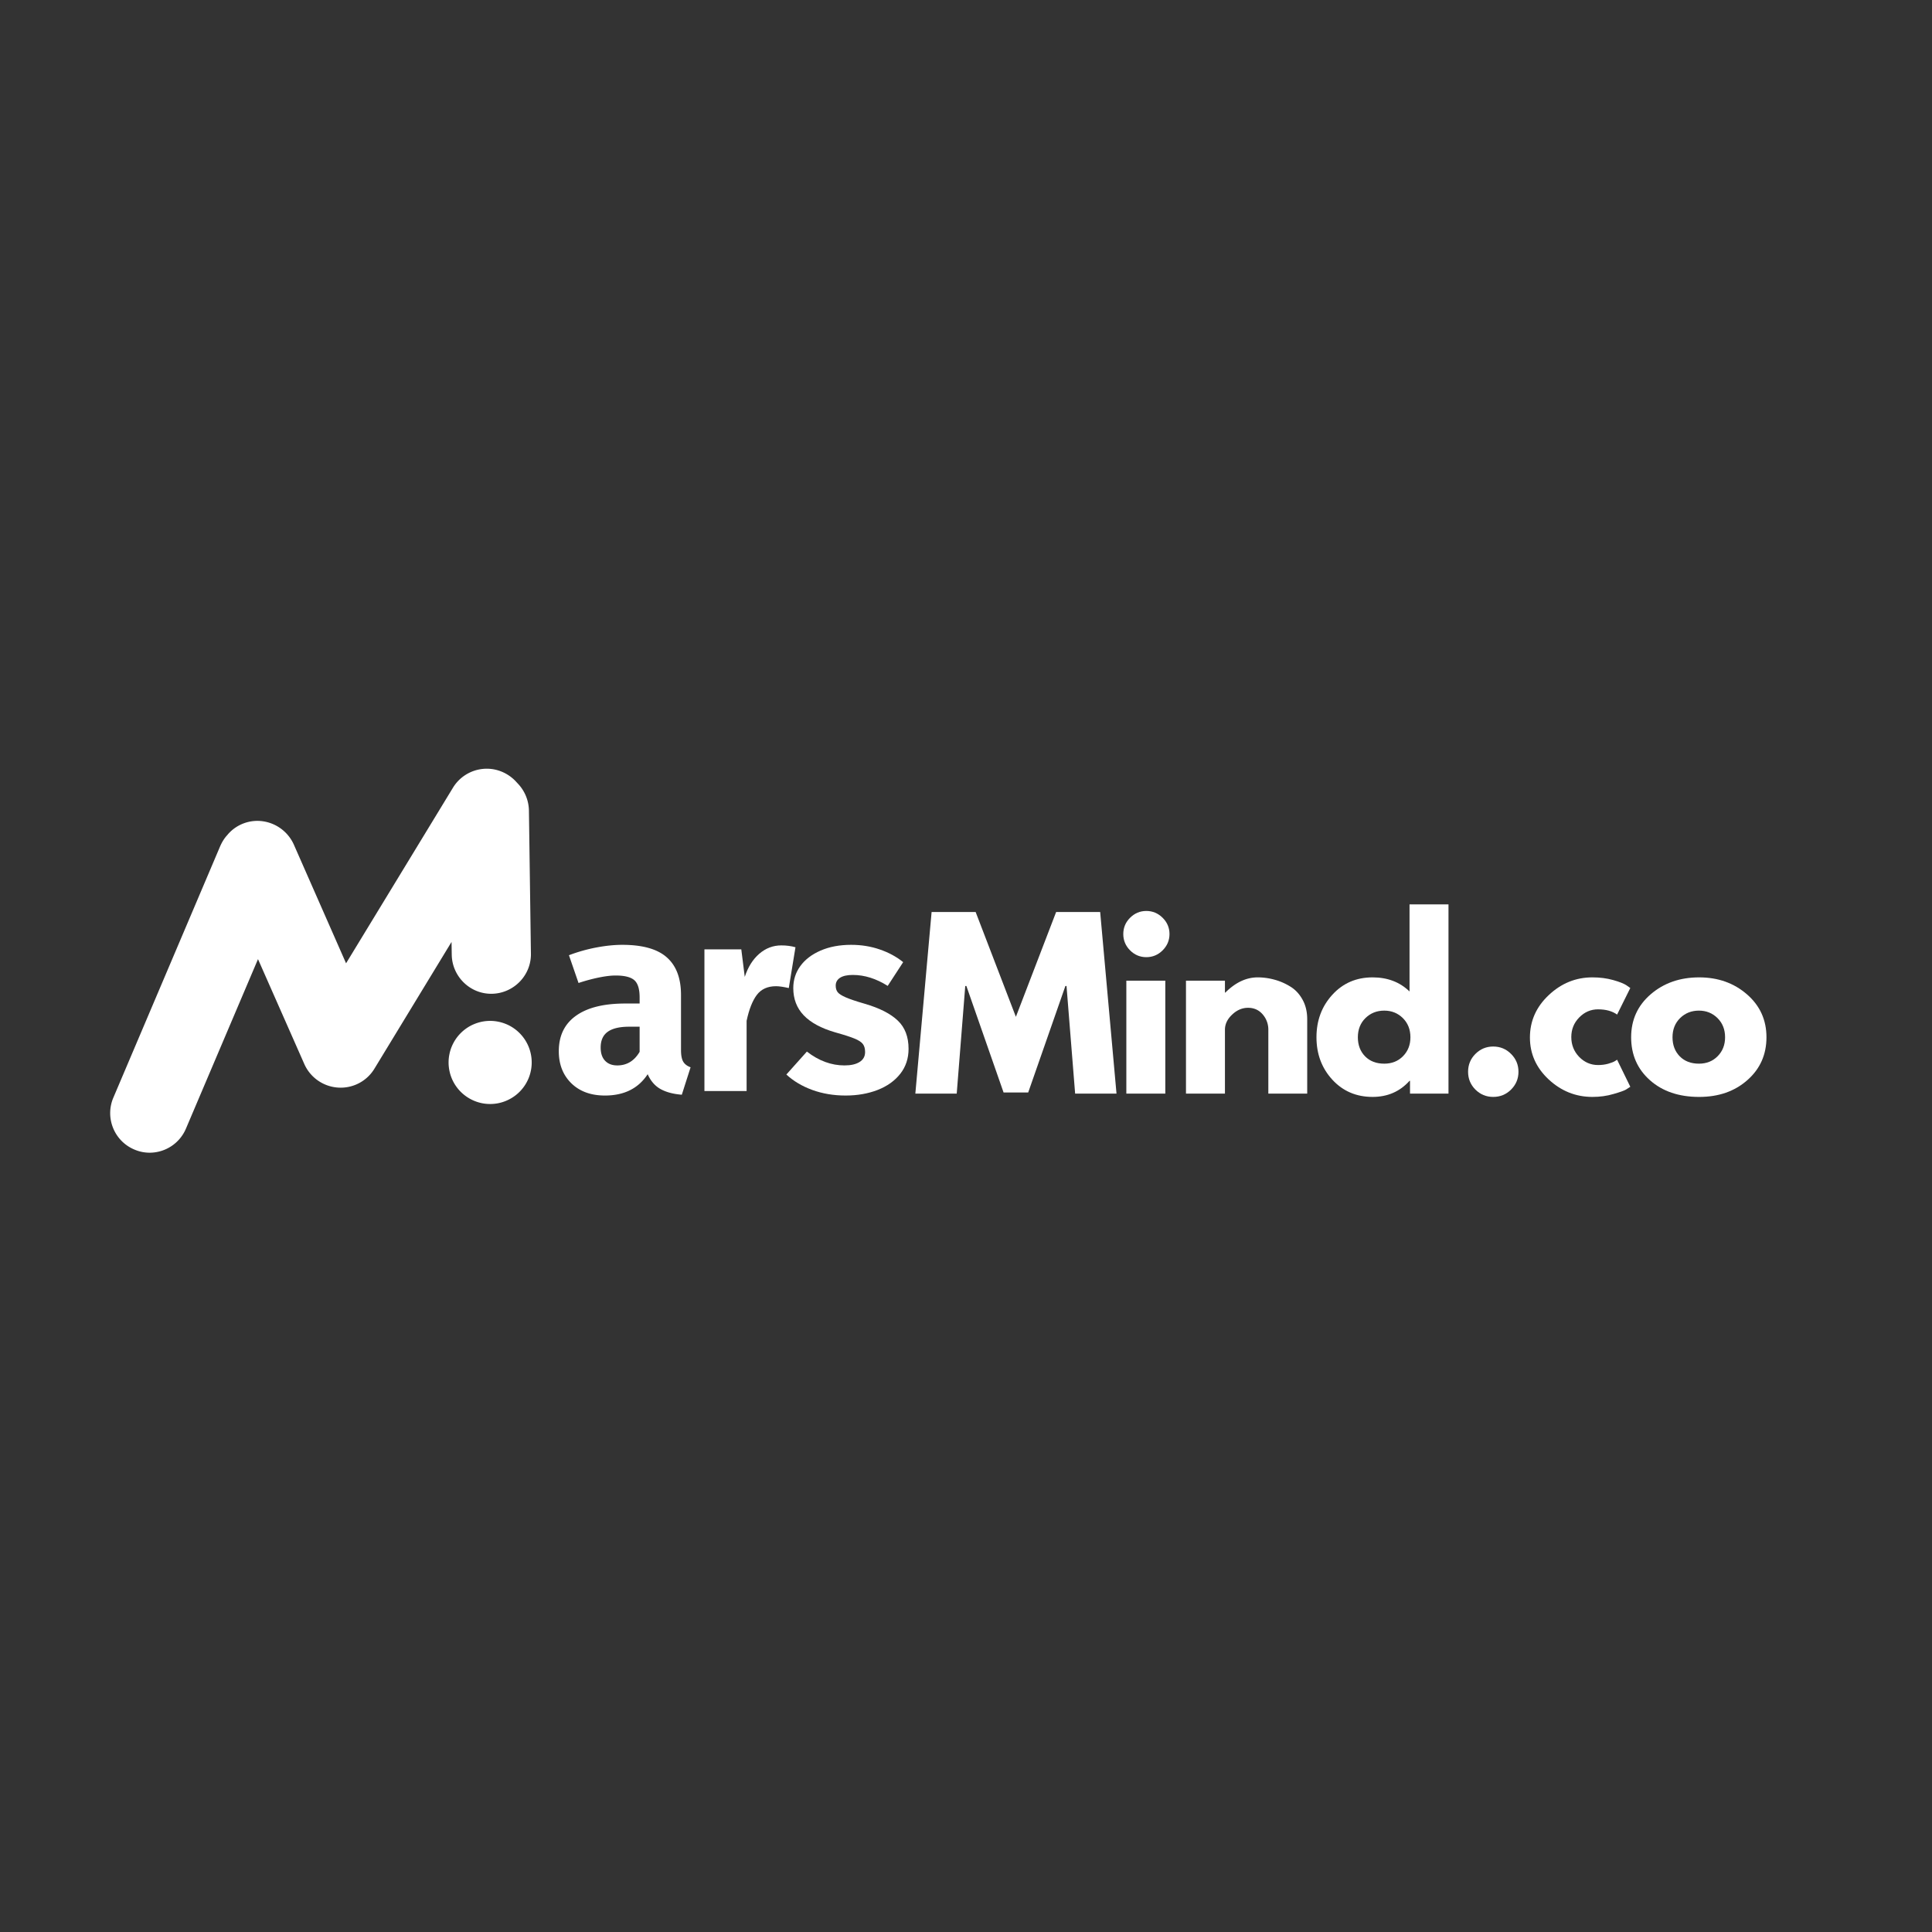
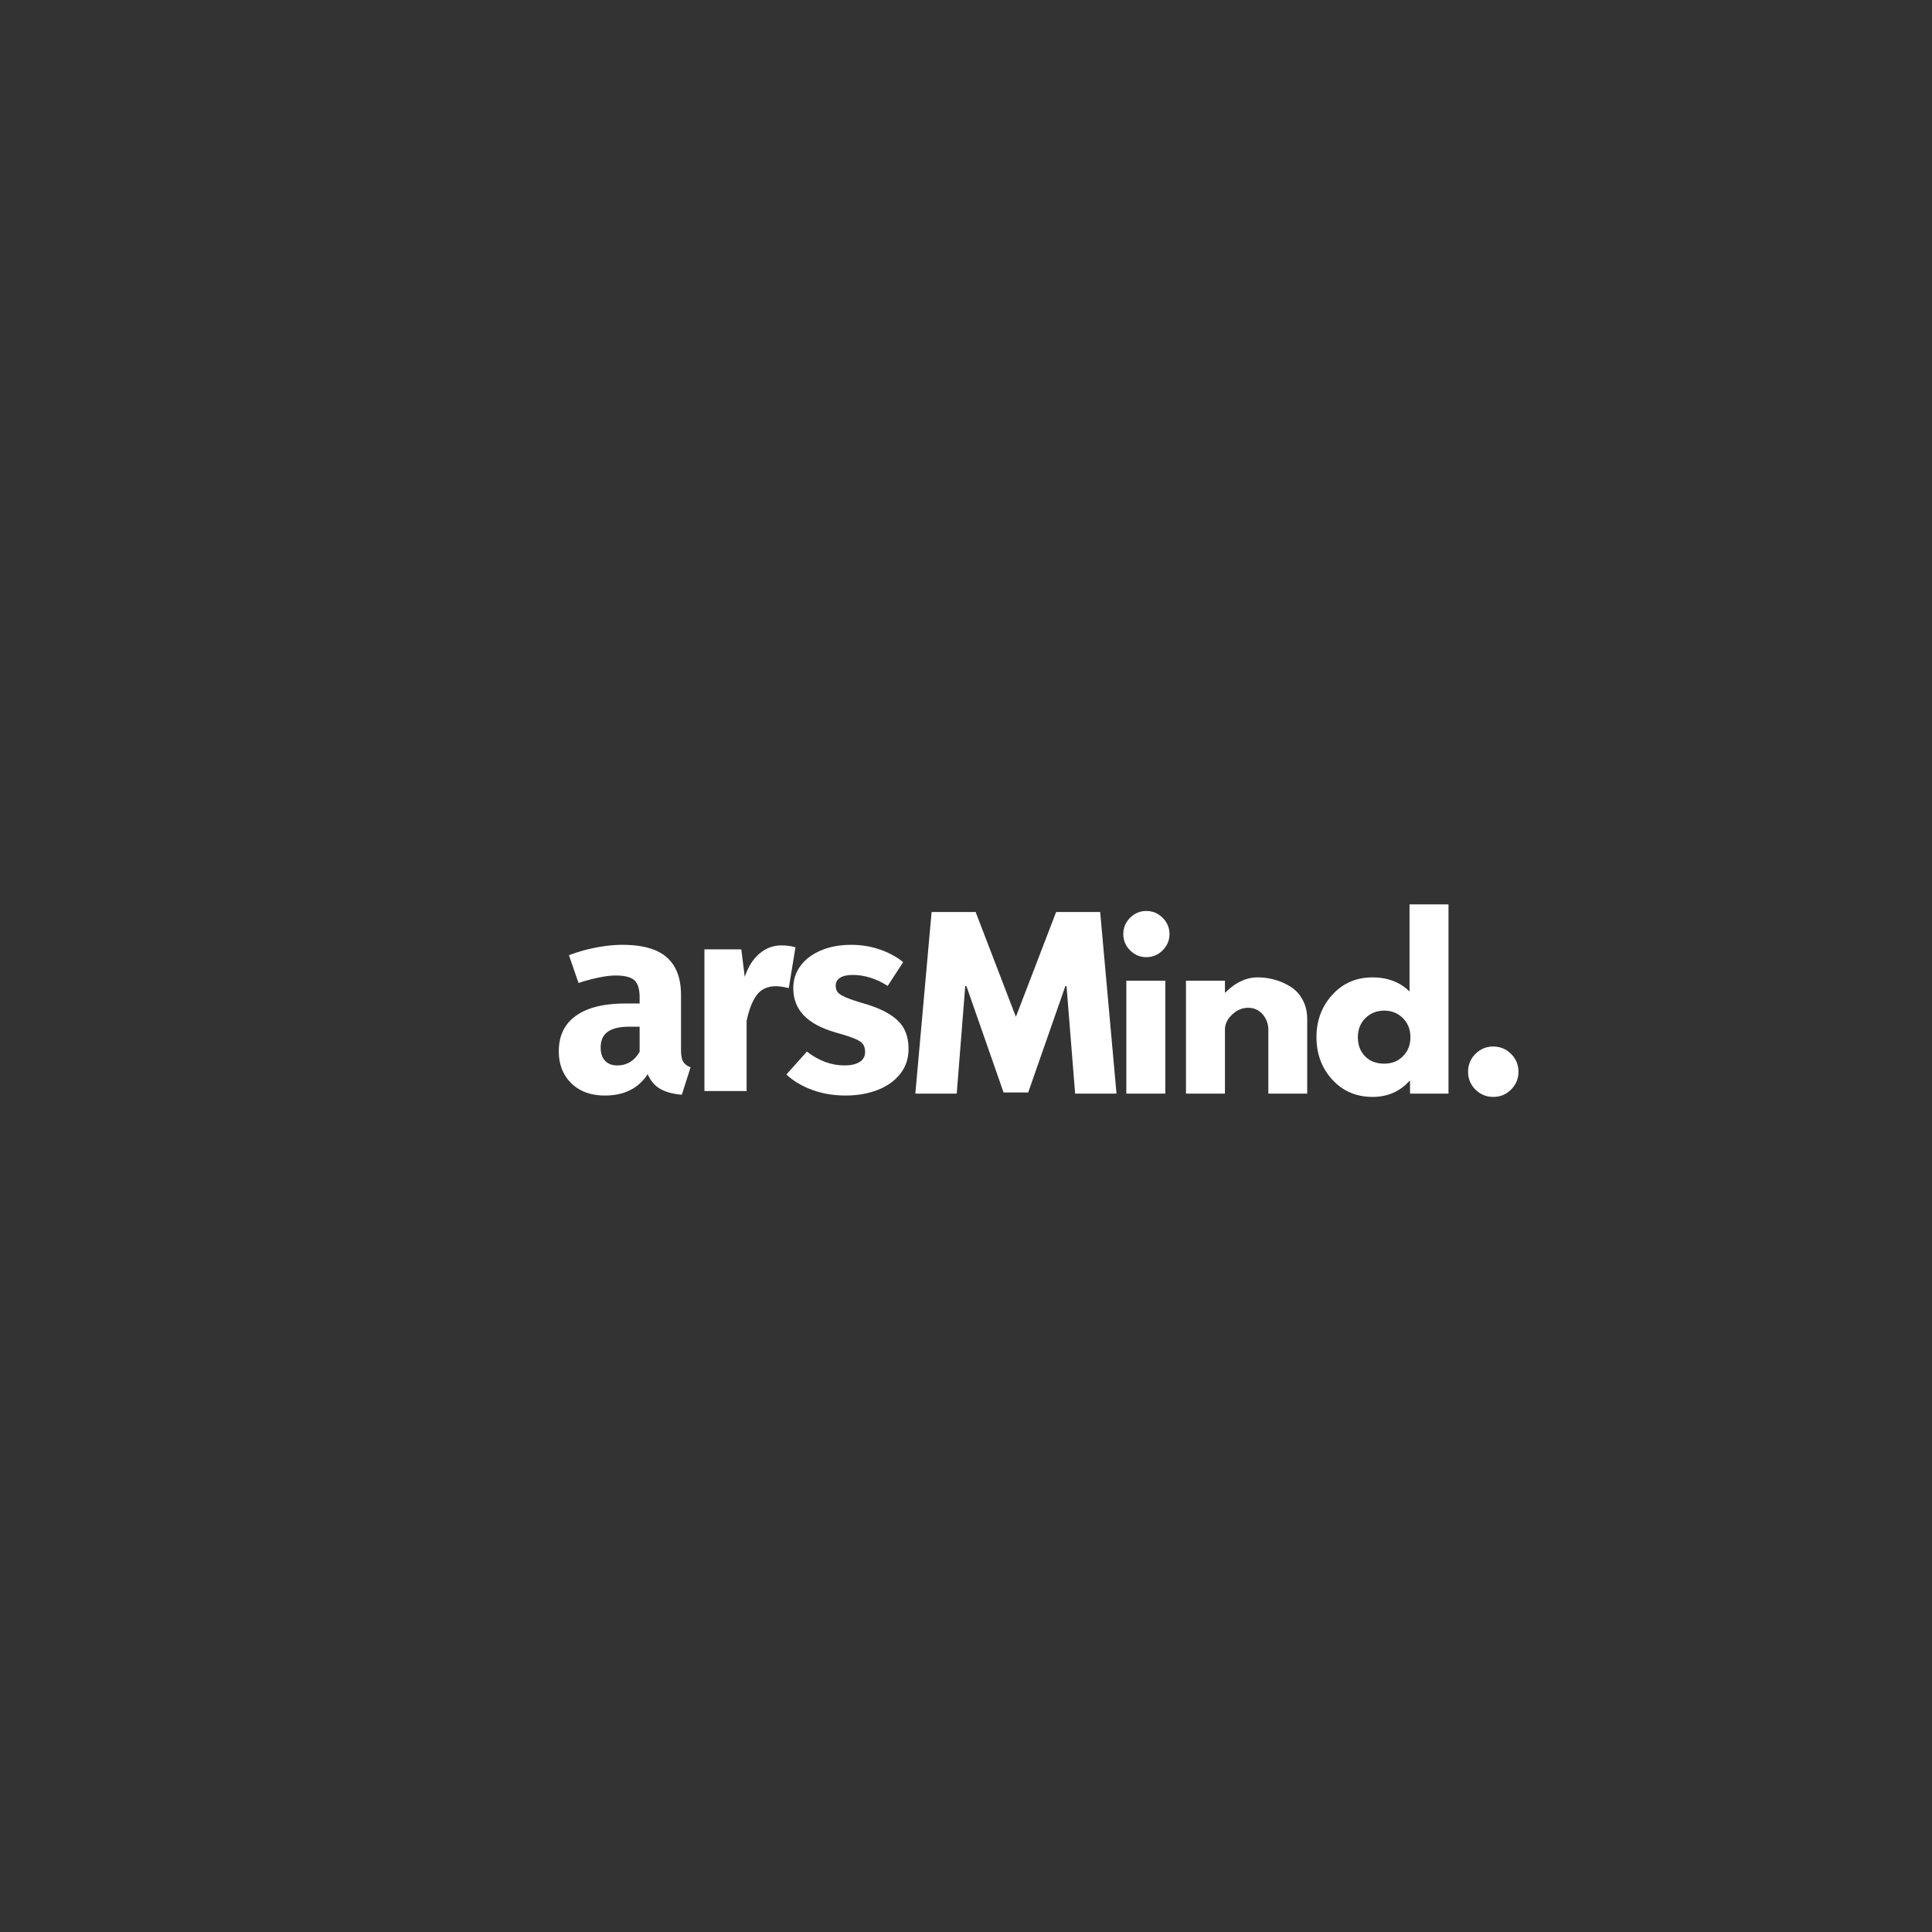
<svg xmlns="http://www.w3.org/2000/svg" width="500" height="500" version="1.2" viewBox="0 0 375 375">
  <rect x="0" y="0" width="375" height="375" fill="#333333" stroke="none" />
  <defs>
    <clipPath id="a">
-       <path d="M21 149h82.309v74.75H21Zm0 0" />
-     </clipPath>
+       </clipPath>
    <clipPath id="b">
-       <path d="M87 198h16.309v17H87Zm0 0" />
-     </clipPath>
+       </clipPath>
  </defs>
  <g style="fill:#fff;fill-opacity:1">
    <path d="M25.063-7.969c0 1.032.144 1.793.437 2.282.29.48.766.84 1.422 1.078L25.219.719c-1.688-.137-3.07-.508-4.14-1.11-1.075-.601-1.903-1.562-2.485-2.875C16.789-.504 14.024.875 10.297.875 7.578.875 5.407.082 3.78-1.5 2.156-3.094 1.344-5.164 1.344-7.719c0-3 1.101-5.289 3.312-6.875 2.207-1.594 5.399-2.39 9.578-2.39h2.797v-1.188c0-1.625-.343-2.738-1.031-3.344-.688-.601-1.898-.906-3.625-.906-.898 0-1.984.133-3.266.39a35.348 35.348 0 0 0-3.937 1.063l-1.86-5.39a31.402 31.402 0 0 1 5.313-1.5c1.813-.344 3.492-.516 5.047-.516 3.937 0 6.816.813 8.64 2.438 1.833 1.617 2.75 4.046 2.75 7.296Zm-12.375 3c1.863 0 3.312-.879 4.343-2.64v-4.875h-2.015c-1.868 0-3.258.328-4.172.984-.918.656-1.375 1.68-1.375 3.063 0 1.105.285 1.96.86 2.562.57.605 1.358.906 2.358.906Zm0 0" style="stroke:none" transform="translate(107.12 211.767)" />
  </g>
  <g style="fill:#fff;fill-opacity:1">
    <path d="M18.125-28.266c1 0 1.914.121 2.75.36l-1.297 7.922c-1.043-.239-1.871-.36-2.484-.36-1.625 0-2.867.563-3.719 1.688-.844 1.117-1.508 2.793-1.984 5.031V0H3.203v-27.5h7.156l.672 5.344c.625-1.907 1.563-3.399 2.813-4.485 1.258-1.082 2.687-1.625 4.281-1.625Zm0 0" style="stroke:none" transform="translate(133.526 211.767)" />
  </g>
  <g style="fill:#fff;fill-opacity:1">
    <path d="M12.89-28.375c1.97 0 3.813.297 5.532.89 1.726.587 3.25 1.407 4.562 2.47l-3 4.609c-2.242-1.414-4.5-2.125-6.78-2.125-1.075 0-1.9.183-2.47.547-.562.367-.843.875-.843 1.53 0 .524.129.95.39 1.282.258.324.785.656 1.578 1 .79.344 2.016.758 3.672 1.235 2.864.835 4.992 1.917 6.39 3.25 1.407 1.324 2.11 3.156 2.11 5.5 0 1.867-.539 3.48-1.61 4.843-1.073 1.367-2.542 2.414-4.405 3.14-1.868.72-3.934 1.079-6.203 1.079C9.5.875 7.348.515 5.359-.203 3.367-.93 1.688-1.93.313-3.203l3.984-4.453C6.609-5.863 9.039-4.97 11.594-4.97c1.25 0 2.226-.222 2.937-.672.707-.445 1.063-1.086 1.063-1.921 0-.657-.14-1.172-.422-1.547-.281-.383-.82-.739-1.61-1.063-.792-.332-2.054-.738-3.78-1.219-2.72-.789-4.759-1.894-6.11-3.312-1.344-1.414-2.016-3.176-2.016-5.281 0-1.594.457-3.02 1.375-4.282.914-1.257 2.227-2.257 3.938-3 1.707-.738 3.68-1.109 5.922-1.109Zm0 0" style="stroke:none" transform="translate(152.32 211.767)" />
  </g>
  <g style="fill:#fff;fill-opacity:1">
    <path d="m31.703 0-1.672-20.89h-.218L22.593-.22h-4.78l-7.22-20.672h-.218L8.719 0H.688l3.156-35.25h8.547l7.812 20.344 7.813-20.344h8.547L39.733 0Zm0 0" style="stroke:none" transform="translate(176.98 212.27)" />
  </g>
  <g style="fill:#fff;fill-opacity:1">
    <path d="M3.281-34.125c.883-.883 1.938-1.328 3.156-1.328 1.227 0 2.286.445 3.172 1.328.883.875 1.329 1.93 1.329 3.156 0 1.219-.446 2.274-1.329 3.157-.886.886-1.945 1.328-3.171 1.328-1.22 0-2.274-.442-3.157-1.328-.875-.883-1.312-1.938-1.312-3.157 0-1.226.437-2.281 1.312-3.156Zm-.719 12.203V0h7.563v-21.922Zm0 0" style="stroke:none" transform="translate(216.06 212.27)" />
  </g>
  <g style="fill:#fff;fill-opacity:1">
    <path d="M2.563 0v-21.922h7.562v2.313h.078c1.969-1.97 4.063-2.953 6.281-2.953 1.082 0 2.157.148 3.22.437 1.07.281 2.097.727 3.077 1.328.989.594 1.785 1.438 2.39 2.531.614 1.094.923 2.371.923 3.828V0h-7.547v-12.39a4.476 4.476 0 0 0-1.094-2.985c-.73-.852-1.68-1.281-2.844-1.281-1.136 0-2.168.445-3.093 1.328-.93.875-1.391 1.855-1.391 2.937V0Zm0 0" style="stroke:none" transform="translate(227.635 212.27)" />
  </g>
  <g style="fill:#fff;fill-opacity:1">
    <path d="M4.063-2.703C2.007-4.941.983-7.688.983-10.938c0-3.25 1.024-6 3.079-8.25 2.05-2.25 4.656-3.375 7.812-3.375 2.906 0 5.297.915 7.172 2.735v-16.906h7.562V0H19.14v-2.484h-.094C17.172-.398 14.78.64 11.875.64 8.719.64 6.113-.473 4.062-2.703Zm6.421-11.953c-.98.969-1.468 2.21-1.468 3.719 0 1.511.468 2.746 1.406 3.703.937.949 2.176 1.421 3.719 1.421 1.476 0 2.691-.484 3.64-1.453.957-.968 1.438-2.191 1.438-3.671 0-1.508-.492-2.75-1.469-3.72-.98-.968-2.184-1.452-3.61-1.452-1.449 0-2.667.484-3.656 1.453Zm0 0" style="stroke:none" transform="translate(254.543 212.27)" />
  </g>
  <g style="fill:#fff;fill-opacity:1">
    <path d="M7.438-9.14c1.363 0 2.519.48 3.468 1.437.957.95 1.438 2.105 1.438 3.469 0 1.343-.48 2.496-1.438 3.453C9.957.164 8.801.64 7.437.64 6.095.64 4.941.164 3.985-.781c-.949-.957-1.421-2.11-1.421-3.453 0-1.364.472-2.52 1.421-3.47.957-.956 2.11-1.437 3.454-1.437Zm0 0" style="stroke:none" transform="translate(282.39 212.27)" />
  </g>
  <g style="fill:#fff;fill-opacity:1">
-     <path d="M14.219-16.36c-1.418 0-2.64.528-3.672 1.579-1.024 1.054-1.531 2.32-1.531 3.797 0 1.511.507 2.796 1.53 3.859 1.032 1.055 2.255 1.578 3.673 1.578.687 0 1.336-.082 1.953-.25.613-.176 1.062-.351 1.344-.531l.39-.25 2.563 5.25c-.211.148-.492.328-.844.547-.355.21-1.168.496-2.438.86-1.261.374-2.62.562-4.078.562C9.891.64 7.063-.49 4.625-2.75 2.195-5.02.985-7.734.985-10.89c0-3.188 1.21-5.926 3.64-8.22 2.438-2.3 5.266-3.453 8.484-3.453 1.457 0 2.797.172 4.016.516 1.227.344 2.098.688 2.61 1.031l.734.516-2.563 5.156c-.949-.676-2.18-1.015-3.687-1.015Zm0 0" style="stroke:none" transform="translate(295.972 212.27)" />
-   </g>
+     </g>
  <g style="fill:#fff;fill-opacity:1">
-     <path d="M4.625-2.61C2.195-4.772.985-7.55.985-10.937c0-3.382 1.265-6.164 3.796-8.343 2.54-2.188 5.676-3.282 9.407-3.282 3.664 0 6.757 1.102 9.28 3.297 2.52 2.188 3.782 4.965 3.782 8.328 0 3.368-1.234 6.137-3.703 8.313-2.461 2.18-5.578 3.266-9.36 3.266-3.937 0-7.124-1.082-9.562-3.25Zm5.86-12.046c-.981.969-1.47 2.21-1.47 3.719 0 1.511.47 2.746 1.407 3.703.937.949 2.176 1.421 3.719 1.421 1.476 0 2.691-.484 3.64-1.453.957-.968 1.438-2.191 1.438-3.671 0-1.508-.492-2.75-1.469-3.72-.98-.968-2.184-1.452-3.61-1.452-1.449 0-2.667.484-3.656 1.453Zm0 0" style="stroke:none" transform="translate(315.619 212.27)" />
-   </g>
+     </g>
  <g clip-path="url(#a)">
    <path d="M29.066 223.738a7.5 7.5 0 0 1-2.996-.617c-3.918-1.652-5.722-6.184-4.07-10.062l20.742-48.825c.344-.765.77-1.496 1.344-2.113l.191-.23a7.584 7.584 0 0 1 6.914-2.457 7.797 7.797 0 0 1 5.84 4.496l10.14 23.047 20.743-34.075a7.685 7.685 0 0 1 5.723-3.648c2.383-.27 4.726.617 6.379 2.305l.5.539a7.784 7.784 0 0 1 2.148 5.222l.387 27.774c.074 4.226-3.344 7.719-7.567 7.797-4.226.078-7.722-3.34-7.8-7.567l-.04-2.496-14.98 24.621a7.652 7.652 0 0 1-7.066 3.649 7.724 7.724 0 0 1-6.532-4.57l-8.988-20.36-13.98 32.883a7.664 7.664 0 0 1-7.032 4.687Zm0 0" style="stroke:none;fill-rule:nonzero;fill:#fff;fill-opacity:1" />
  </g>
  <g clip-path="url(#b)">
    <path d="M103.203 206.219c0 .531-.05 1.054-.156 1.574a7.965 7.965 0 0 1-1.203 2.91 8.114 8.114 0 0 1-1.004 1.223 7.9 7.9 0 0 1-1.223 1 8.14 8.14 0 0 1-2.906 1.207 8.176 8.176 0 0 1-3.148 0 8.14 8.14 0 0 1-4.13-2.207 8.114 8.114 0 0 1-1.75-2.617 7.965 7.965 0 0 1-.456-1.516 7.881 7.881 0 0 1-.157-1.574c0-.528.051-1.051.157-1.57.101-.52.253-1.028.457-1.516.203-.488.453-.953.746-1.395a7.924 7.924 0 0 1 1.004-1.222 8.157 8.157 0 0 1 1.222-1.004 7.69 7.69 0 0 1 1.395-.742 8.14 8.14 0 0 1 1.511-.461 8.18 8.18 0 0 1 1.575-.157 8.18 8.18 0 0 1 1.574.157 8.14 8.14 0 0 1 1.512.46c.492.2.957.45 1.394.743a8.138 8.138 0 0 1 2.227 2.226c.293.442.543.907.746 1.395.203.488.355.996.457 1.515.105.52.156 1.043.156 1.57Zm0 0" style="stroke:none;fill-rule:nonzero;fill:#fff;fill-opacity:1" />
  </g>
</svg>